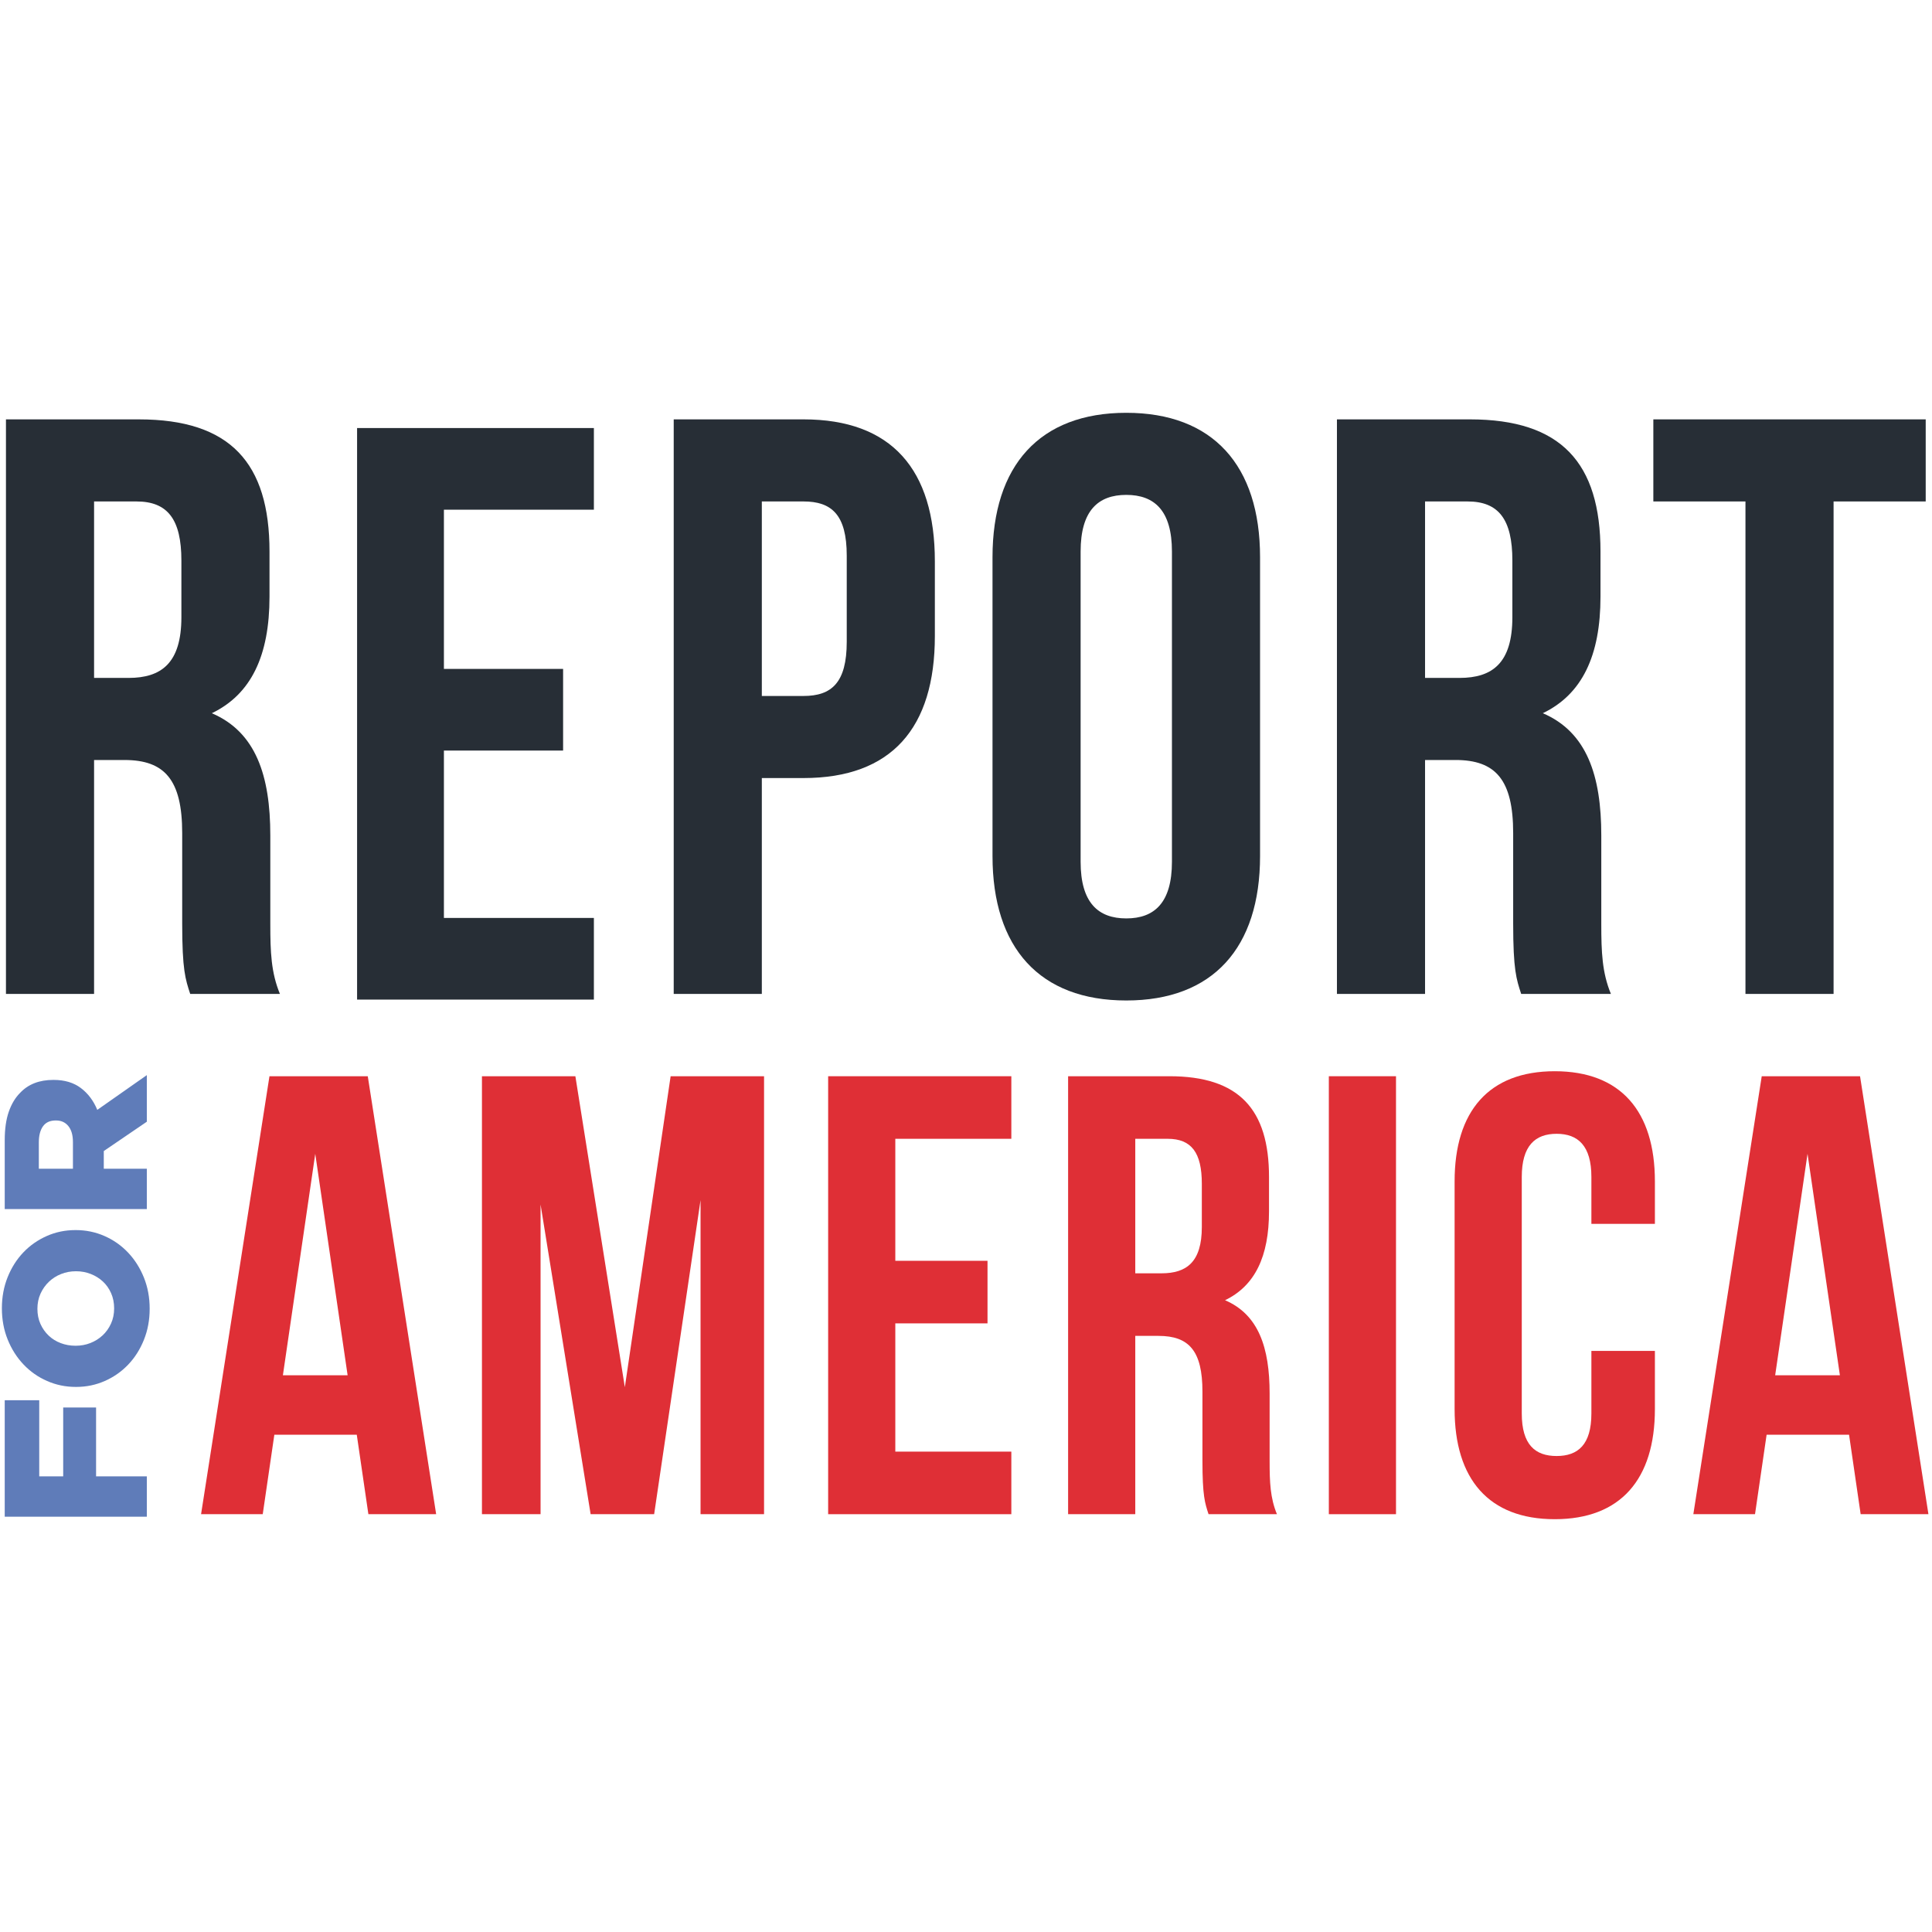
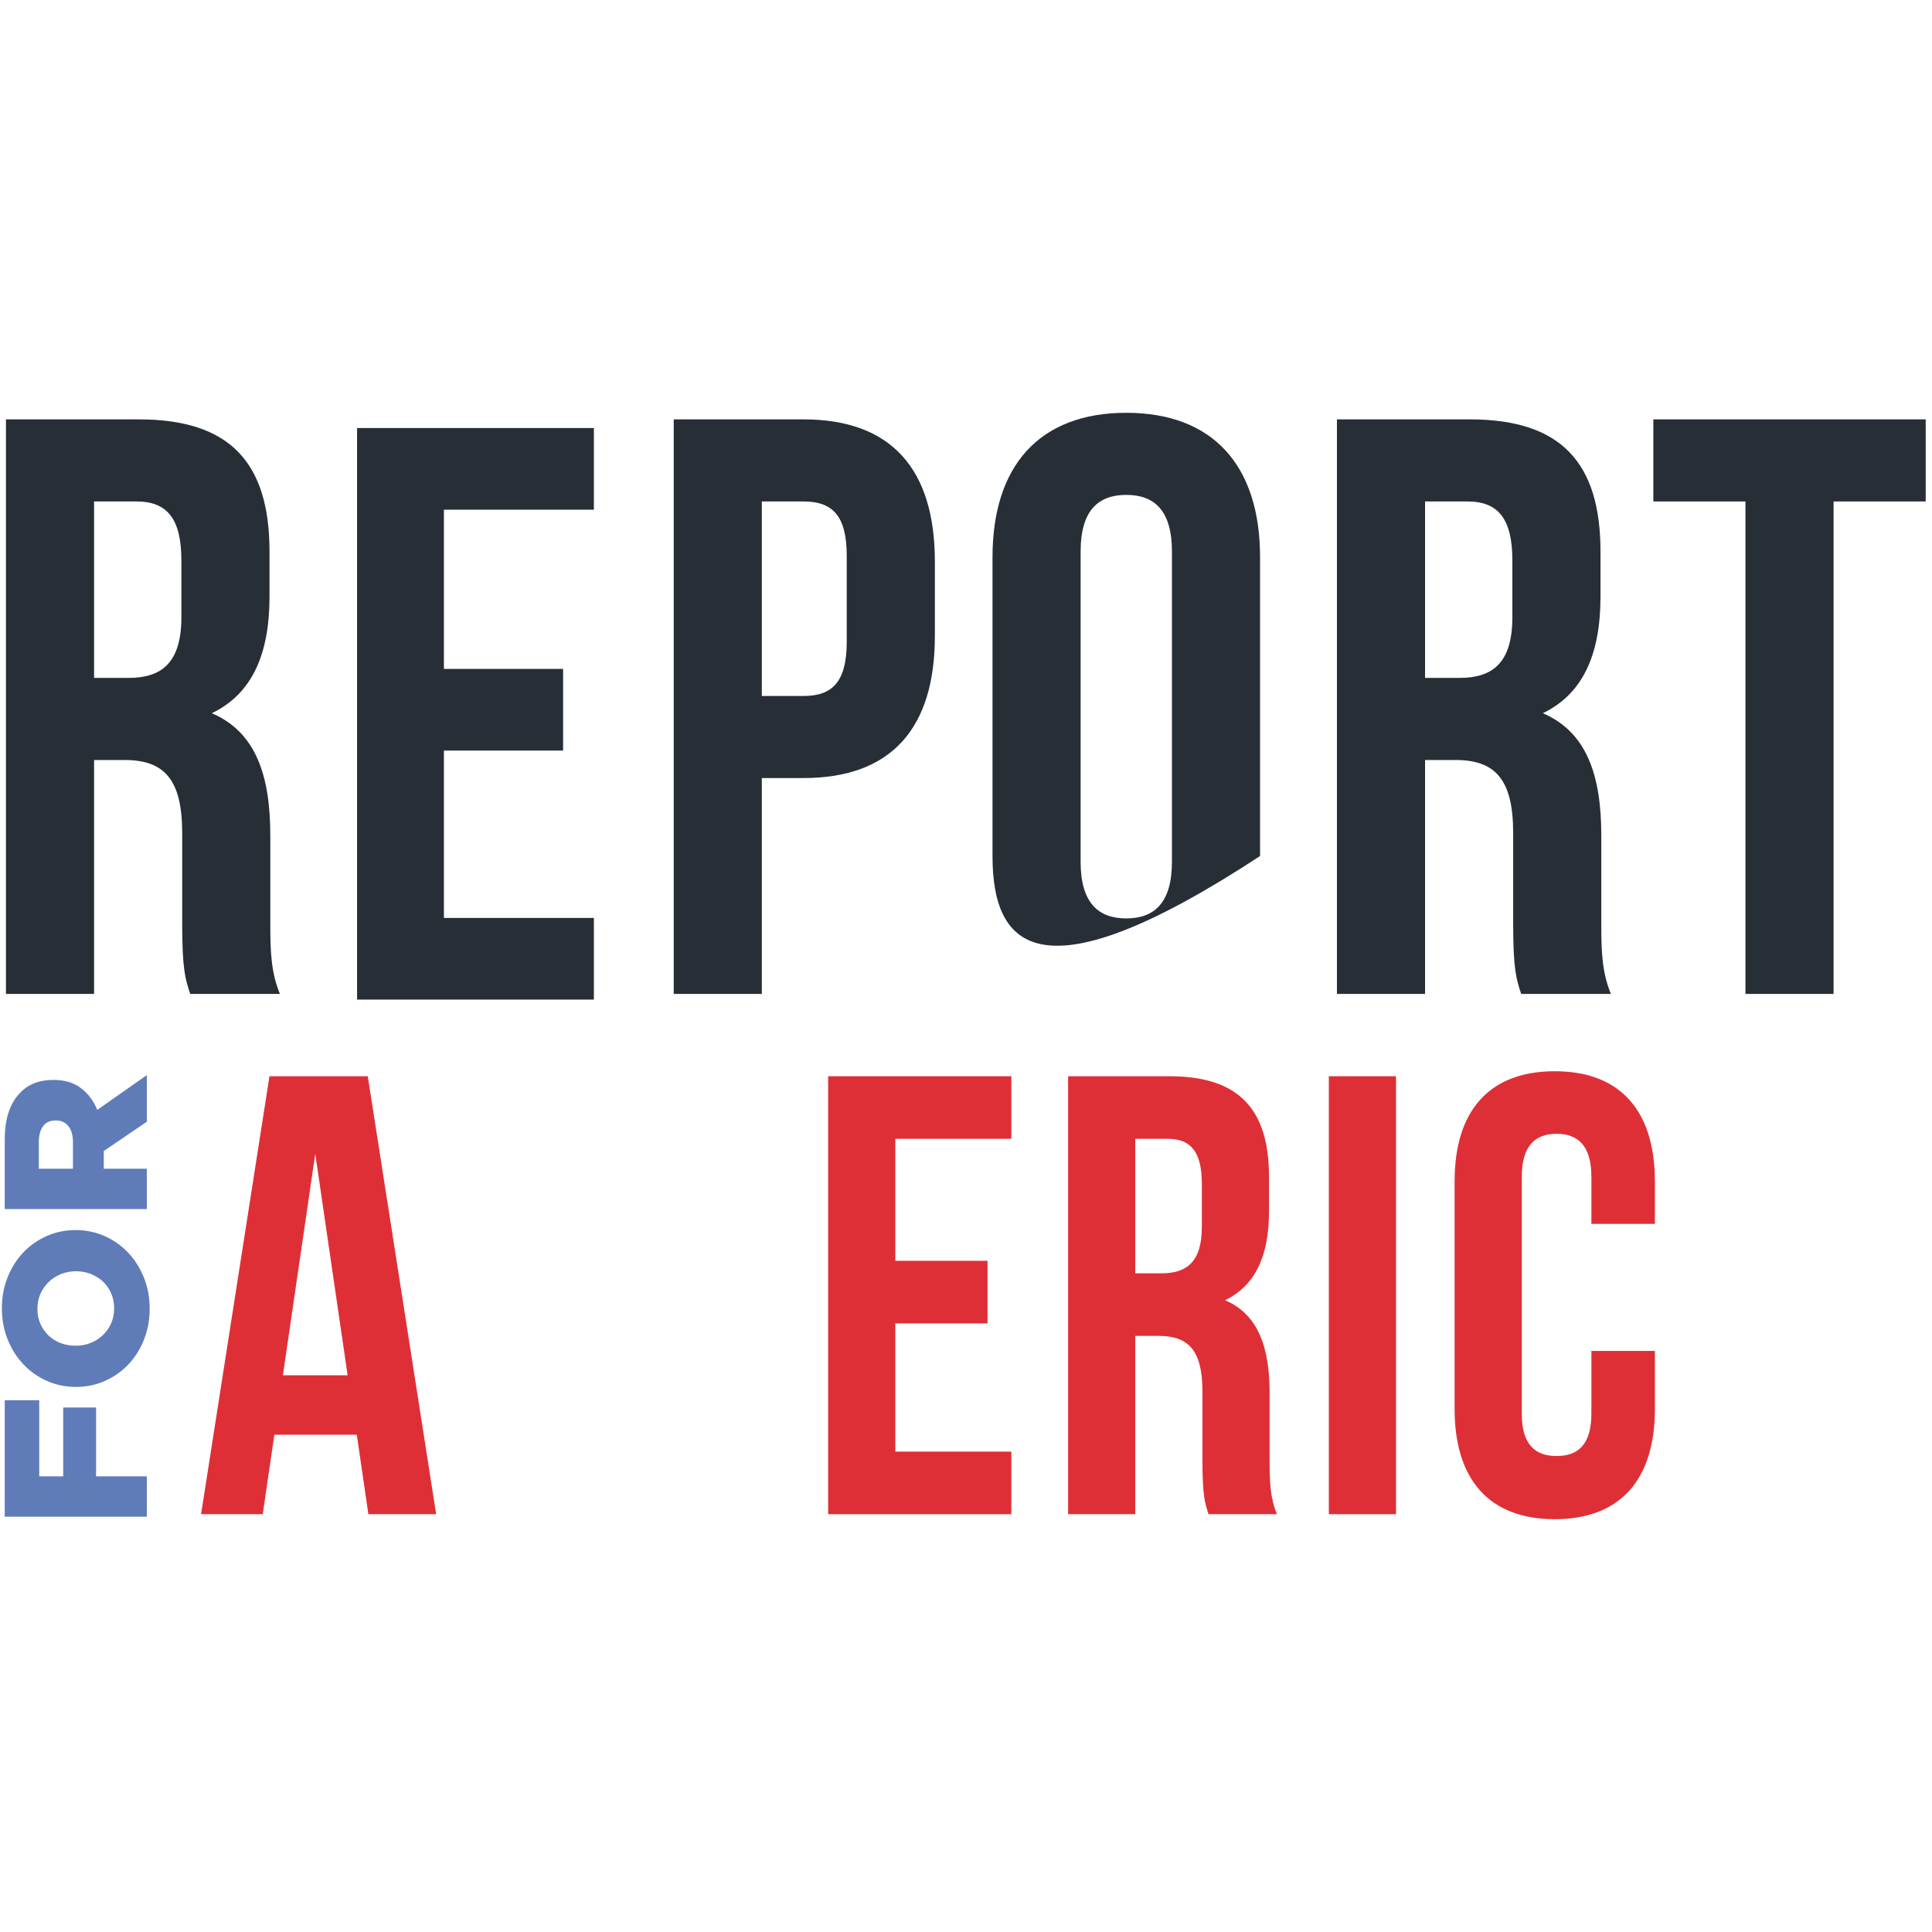
<svg xmlns="http://www.w3.org/2000/svg" width="150" height="150" viewBox="0 0 294 169" version="1.1">
  <title>Nav 1 - Bootstrap</title>
  <desc>Created with Sketch.</desc>
  <g id="00-Styles" stroke="none" stroke-width="150" fill="none" fill-rule="evenodd">
    <g id="Logos" transform="translate(-112, -527)">
      <g id="Nav-1---Bootstrap" transform="translate(111, 527)">
        <g id="Nav-1---Default">
          <g>
            <g id="RFA-Logo-Stacked" transform="translate(0, 0)">
              <g transform="translate(1.287, 0)">
                <polygon id="Fill-1" fill="#272E36" points="67.265 39.29 85.402 39.29 85.402 51.716 67.265 51.716 67.265 77.187 90.087 77.187 90.087 89.612 54.052 89.612 54.052 2.636 90.087 2.636 90.087 15.062 67.265 15.062" />
-                 <path d="M164.155,68.639 C164.155,74.885 166.837,77.259 171.105,77.259 C175.371,77.259 178.052,74.885 178.052,68.639 L178.052,21.427 C178.052,15.181 175.371,12.809 171.105,12.809 C166.837,12.809 164.155,15.181 164.155,21.427 L164.155,68.639 Z M150.747,22.301 C150.747,8.312 157.938,0.318 171.105,0.318 C184.27,0.318 191.461,8.312 191.461,22.301 L191.461,67.765 C191.461,81.754 184.27,89.747 171.105,89.747 C157.938,89.747 150.747,81.754 150.747,67.765 L150.747,22.301 Z" id="Fill-4" fill="#272E36" />
+                 <path d="M164.155,68.639 C164.155,74.885 166.837,77.259 171.105,77.259 C175.371,77.259 178.052,74.885 178.052,68.639 L178.052,21.427 C178.052,15.181 175.371,12.809 171.105,12.809 C166.837,12.809 164.155,15.181 164.155,21.427 L164.155,68.639 Z M150.747,22.301 C150.747,8.312 157.938,0.318 171.105,0.318 C184.27,0.318 191.461,8.312 191.461,22.301 L191.461,67.765 C157.938,89.747 150.747,81.754 150.747,67.765 L150.747,22.301 Z" id="Fill-4" fill="#272E36" />
                <path d="M115.643,13.808 L115.643,43.409 L121.982,43.409 C126.249,43.409 128.565,41.411 128.565,35.166 L128.565,22.051 C128.565,15.807 126.249,13.808 121.982,13.808 L115.643,13.808 Z M141.974,22.925 L141.974,34.292 C141.974,48.281 135.391,55.9 121.982,55.9 L115.643,55.9 L115.643,88.749 L102.235,88.749 L102.235,1.317 L121.982,1.317 C135.391,1.317 141.974,8.936 141.974,22.925 L141.974,22.925 Z" id="Fill-2" fill="#272E36" />
                <path d="M216.569,13.808 L216.569,40.661 L221.811,40.661 C226.809,40.661 229.856,38.413 229.856,31.418 L229.856,22.8 C229.856,16.556 227.785,13.808 223.03,13.808 L216.569,13.808 Z M231.197,88.749 C230.467,86.5 229.978,85.128 229.978,78.007 L229.978,64.268 C229.978,56.15 227.296,53.152 221.202,53.152 L216.569,53.152 L216.569,88.749 L203.16,88.749 L203.16,1.317 L223.396,1.317 C237.292,1.317 243.266,7.938 243.266,21.427 L243.266,28.296 C243.266,37.29 240.461,43.16 234.489,46.032 C241.193,48.905 243.388,55.526 243.388,64.643 L243.388,78.132 C243.388,82.38 243.51,85.502 244.851,88.749 L231.197,88.749 Z" id="Fill-7" fill="#272E36" />
                <polygon id="Fill-9" fill="#272E36" points="251.308 1.317 292.755 1.317 292.755 13.808 278.736 13.808 278.736 88.749 265.327 88.749 265.327 13.808 251.308 13.808" />
                <path d="M14.029,13.809 L14.029,40.662 L19.27,40.662 C24.268,40.662 27.316,38.414 27.316,31.419 L27.316,22.801 C27.316,16.557 25.244,13.809 20.49,13.809 L14.029,13.809 Z M28.657,88.75 C27.926,86.501 27.438,85.129 27.438,78.008 L27.438,64.269 C27.438,56.151 24.756,53.153 18.661,53.153 L14.029,53.153 L14.029,88.75 L0.62,88.75 L0.62,1.318 L20.855,1.318 C34.752,1.318 40.725,7.939 40.725,21.428 L40.725,28.297 C40.725,37.291 37.921,43.161 31.948,46.033 C38.653,48.906 40.847,55.527 40.847,64.644 L40.847,78.133 C40.847,82.381 40.969,85.503 42.31,88.75 L28.657,88.75 Z" id="Fill-11" fill="#272E36" />
                <path d="M42.762,146.785 L52.612,146.785 L47.687,113.08 L42.762,146.785 Z M66.085,167.921 L55.771,167.921 L54.005,155.829 L41.46,155.829 L39.695,167.921 L30.31,167.921 L40.718,101.274 L55.678,101.274 L66.085,167.921 Z" id="Fill-13" fill="#DF2F36" />
-                 <polygon id="Fill-15" fill="#DF2F36" points="94.797 148.593 101.766 101.274 115.982 101.274 115.982 167.921 106.318 167.921 106.318 120.125 99.257 167.921 89.592 167.921 81.973 120.792 81.973 167.921 73.053 167.921 73.053 101.274 87.27 101.274" />
                <polygon id="Fill-17" fill="#DF2F36" points="135.956 129.361 149.987 129.361 149.987 138.882 135.956 138.882 135.956 158.399 153.612 158.399 153.612 167.921 125.735 167.921 125.735 101.274 153.612 101.274 153.612 110.795 135.956 110.795" />
                <path d="M172.472,110.795 L172.472,131.265 L176.468,131.265 C180.278,131.265 182.6,129.551 182.6,124.219 L182.6,117.65 C182.6,112.89 181.021,110.795 177.397,110.795 L172.472,110.795 Z M183.623,167.921 C183.066,166.207 182.693,165.16 182.693,159.733 L182.693,149.26 C182.693,143.071 180.65,140.787 176.004,140.787 L172.472,140.787 L172.472,167.921 L162.251,167.921 L162.251,101.274 L177.676,101.274 C188.269,101.274 192.823,106.321 192.823,116.603 L192.823,121.839 C192.823,128.695 190.685,133.169 186.132,135.359 C191.243,137.549 192.916,142.596 192.916,149.545 L192.916,159.828 C192.916,163.066 193.008,165.446 194.03,167.921 L183.623,167.921 Z" id="Fill-19" fill="#DF2F36" />
                <polygon id="Fill-21" fill="#DF2F36" points="201.927 167.921 212.148 167.921 212.148 101.274 201.927 101.274" />
                <path d="M251.545,143.072 L251.545,151.925 C251.545,162.589 246.341,168.682 236.305,168.682 C226.269,168.682 221.066,162.589 221.066,151.925 L221.066,117.269 C221.066,106.606 226.269,100.513 236.305,100.513 C246.341,100.513 251.545,106.606 251.545,117.269 L251.545,123.743 L241.881,123.743 L241.881,116.603 C241.881,111.842 239.836,110.034 236.584,110.034 C233.332,110.034 231.287,111.842 231.287,116.603 L231.287,152.591 C231.287,157.353 233.332,159.067 236.584,159.067 C239.836,159.067 241.881,157.353 241.881,152.591 L241.881,143.072 L251.545,143.072 Z" id="Fill-23" fill="#DF2F36" />
-                 <path d="M269.847,146.785 L279.697,146.785 L274.772,113.08 L269.847,146.785 Z M293.17,167.921 L282.856,167.921 L281.091,155.829 L268.545,155.829 L266.781,167.921 L257.395,167.921 L267.803,101.274 L282.763,101.274 L293.17,167.921 Z" id="Fill-24" fill="#DF2F36" />
                <polygon id="Fill-25" fill="#5F7CB9" points="0.432 168.303 0.432 150.579 5.684 150.579 5.684 162.163 9.329 162.163 9.329 151.685 14.333 151.685 14.333 162.163 22.056 162.163 22.056 168.303" />
                <path d="M17.082,136.605 C17.082,135.759 16.928,134.986 16.619,134.286 C16.31,133.588 15.893,132.996 15.368,132.511 C14.843,132.024 14.23,131.642 13.53,131.368 C12.83,131.092 12.089,130.953 11.306,130.953 L11.244,130.953 C10.462,130.953 9.72,131.092 9.02,131.368 C8.32,131.642 7.702,132.035 7.166,132.541 C6.631,133.05 6.203,133.652 5.884,134.35 C5.565,135.049 5.406,135.822 5.406,136.668 C5.406,137.514 5.56,138.282 5.869,138.968 C6.178,139.656 6.595,140.249 7.12,140.747 C7.645,141.244 8.258,141.626 8.958,141.888 C9.658,142.153 10.4,142.286 11.182,142.286 L11.244,142.286 C12.027,142.286 12.768,142.148 13.468,141.874 C14.168,141.598 14.786,141.212 15.321,140.715 C15.857,140.218 16.285,139.619 16.603,138.921 C16.923,138.223 17.082,137.451 17.082,136.605 M22.489,136.652 C22.489,138.361 22.195,139.944 21.608,141.4 C21.021,142.856 20.223,144.111 19.213,145.166 C18.205,146.222 17.021,147.05 15.661,147.65 C14.302,148.252 12.85,148.553 11.306,148.553 L11.244,148.553 C9.699,148.553 8.243,148.252 6.873,147.65 C5.503,147.05 4.309,146.21 3.29,145.134 C2.27,144.058 1.467,142.793 0.88,141.337 C0.293,139.881 -0,138.298 -0,136.588 C-0,134.879 0.293,133.296 0.88,131.84 C1.467,130.385 2.265,129.129 3.274,128.074 C4.283,127.019 5.467,126.191 6.826,125.59 C8.185,124.987 9.637,124.687 11.182,124.687 L11.244,124.687 C12.788,124.687 14.246,124.987 15.615,125.59 C16.985,126.191 18.179,127.03 19.198,128.106 C20.218,129.183 21.021,130.449 21.608,131.903 C22.195,133.36 22.489,134.942 22.489,136.652" id="Fill-26" fill="#5F7CB9" />
                <path d="M10.812,111.298 C10.812,110.243 10.58,109.431 10.116,108.861 C9.653,108.291 9.03,108.006 8.247,108.006 L8.185,108.006 C7.321,108.006 6.677,108.301 6.255,108.892 C5.834,109.483 5.622,110.296 5.622,111.329 L5.622,115.35 L10.812,115.35 L10.812,111.298 Z M0.432,121.489 L0.432,111.012 C0.432,109.304 0.639,107.858 1.05,106.676 C1.462,105.496 2.038,104.535 2.78,103.796 C4.015,102.488 5.694,101.834 7.815,101.834 L7.877,101.834 C9.545,101.834 10.925,102.246 12.016,103.069 C13.108,103.892 13.942,104.999 14.518,106.392 L22.056,101.106 L22.056,108.196 L15.507,112.658 L15.507,112.722 L15.507,115.35 L22.056,115.35 L22.056,121.489 L0.432,121.489 Z" id="Fill-27" fill="#5F7CB9" />
              </g>
            </g>
          </g>
        </g>
      </g>
    </g>
  </g>
</svg>